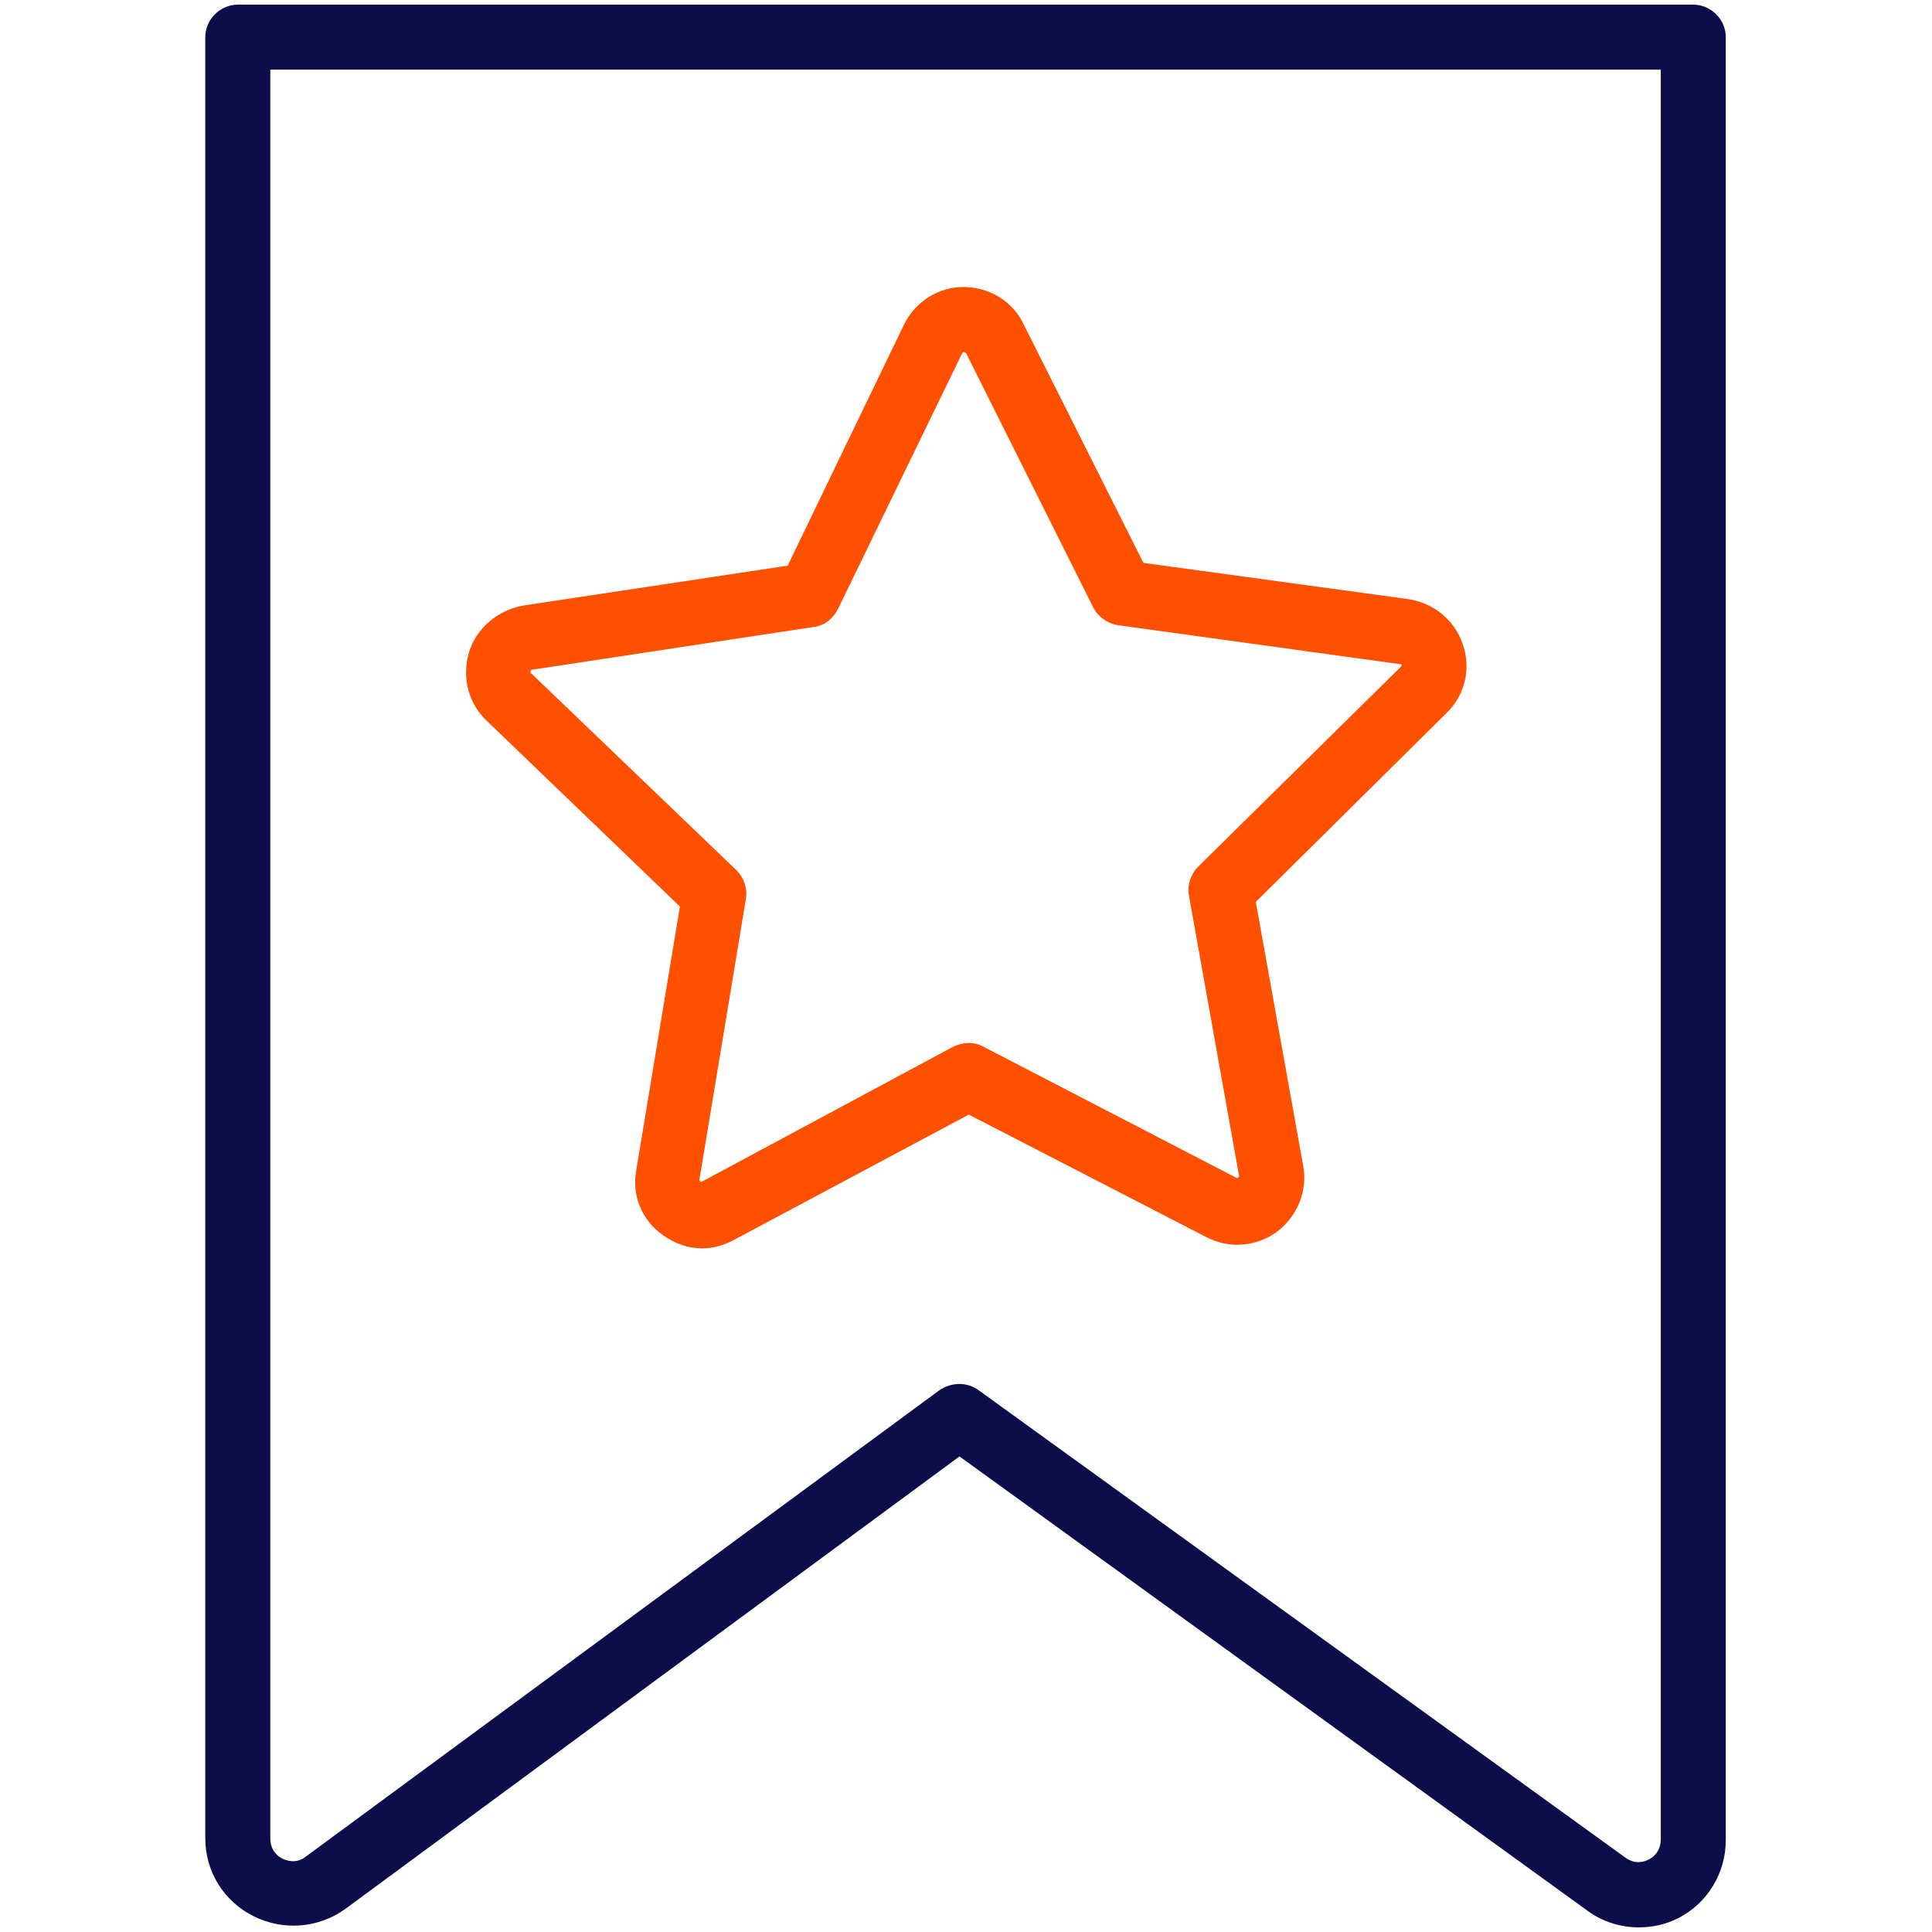
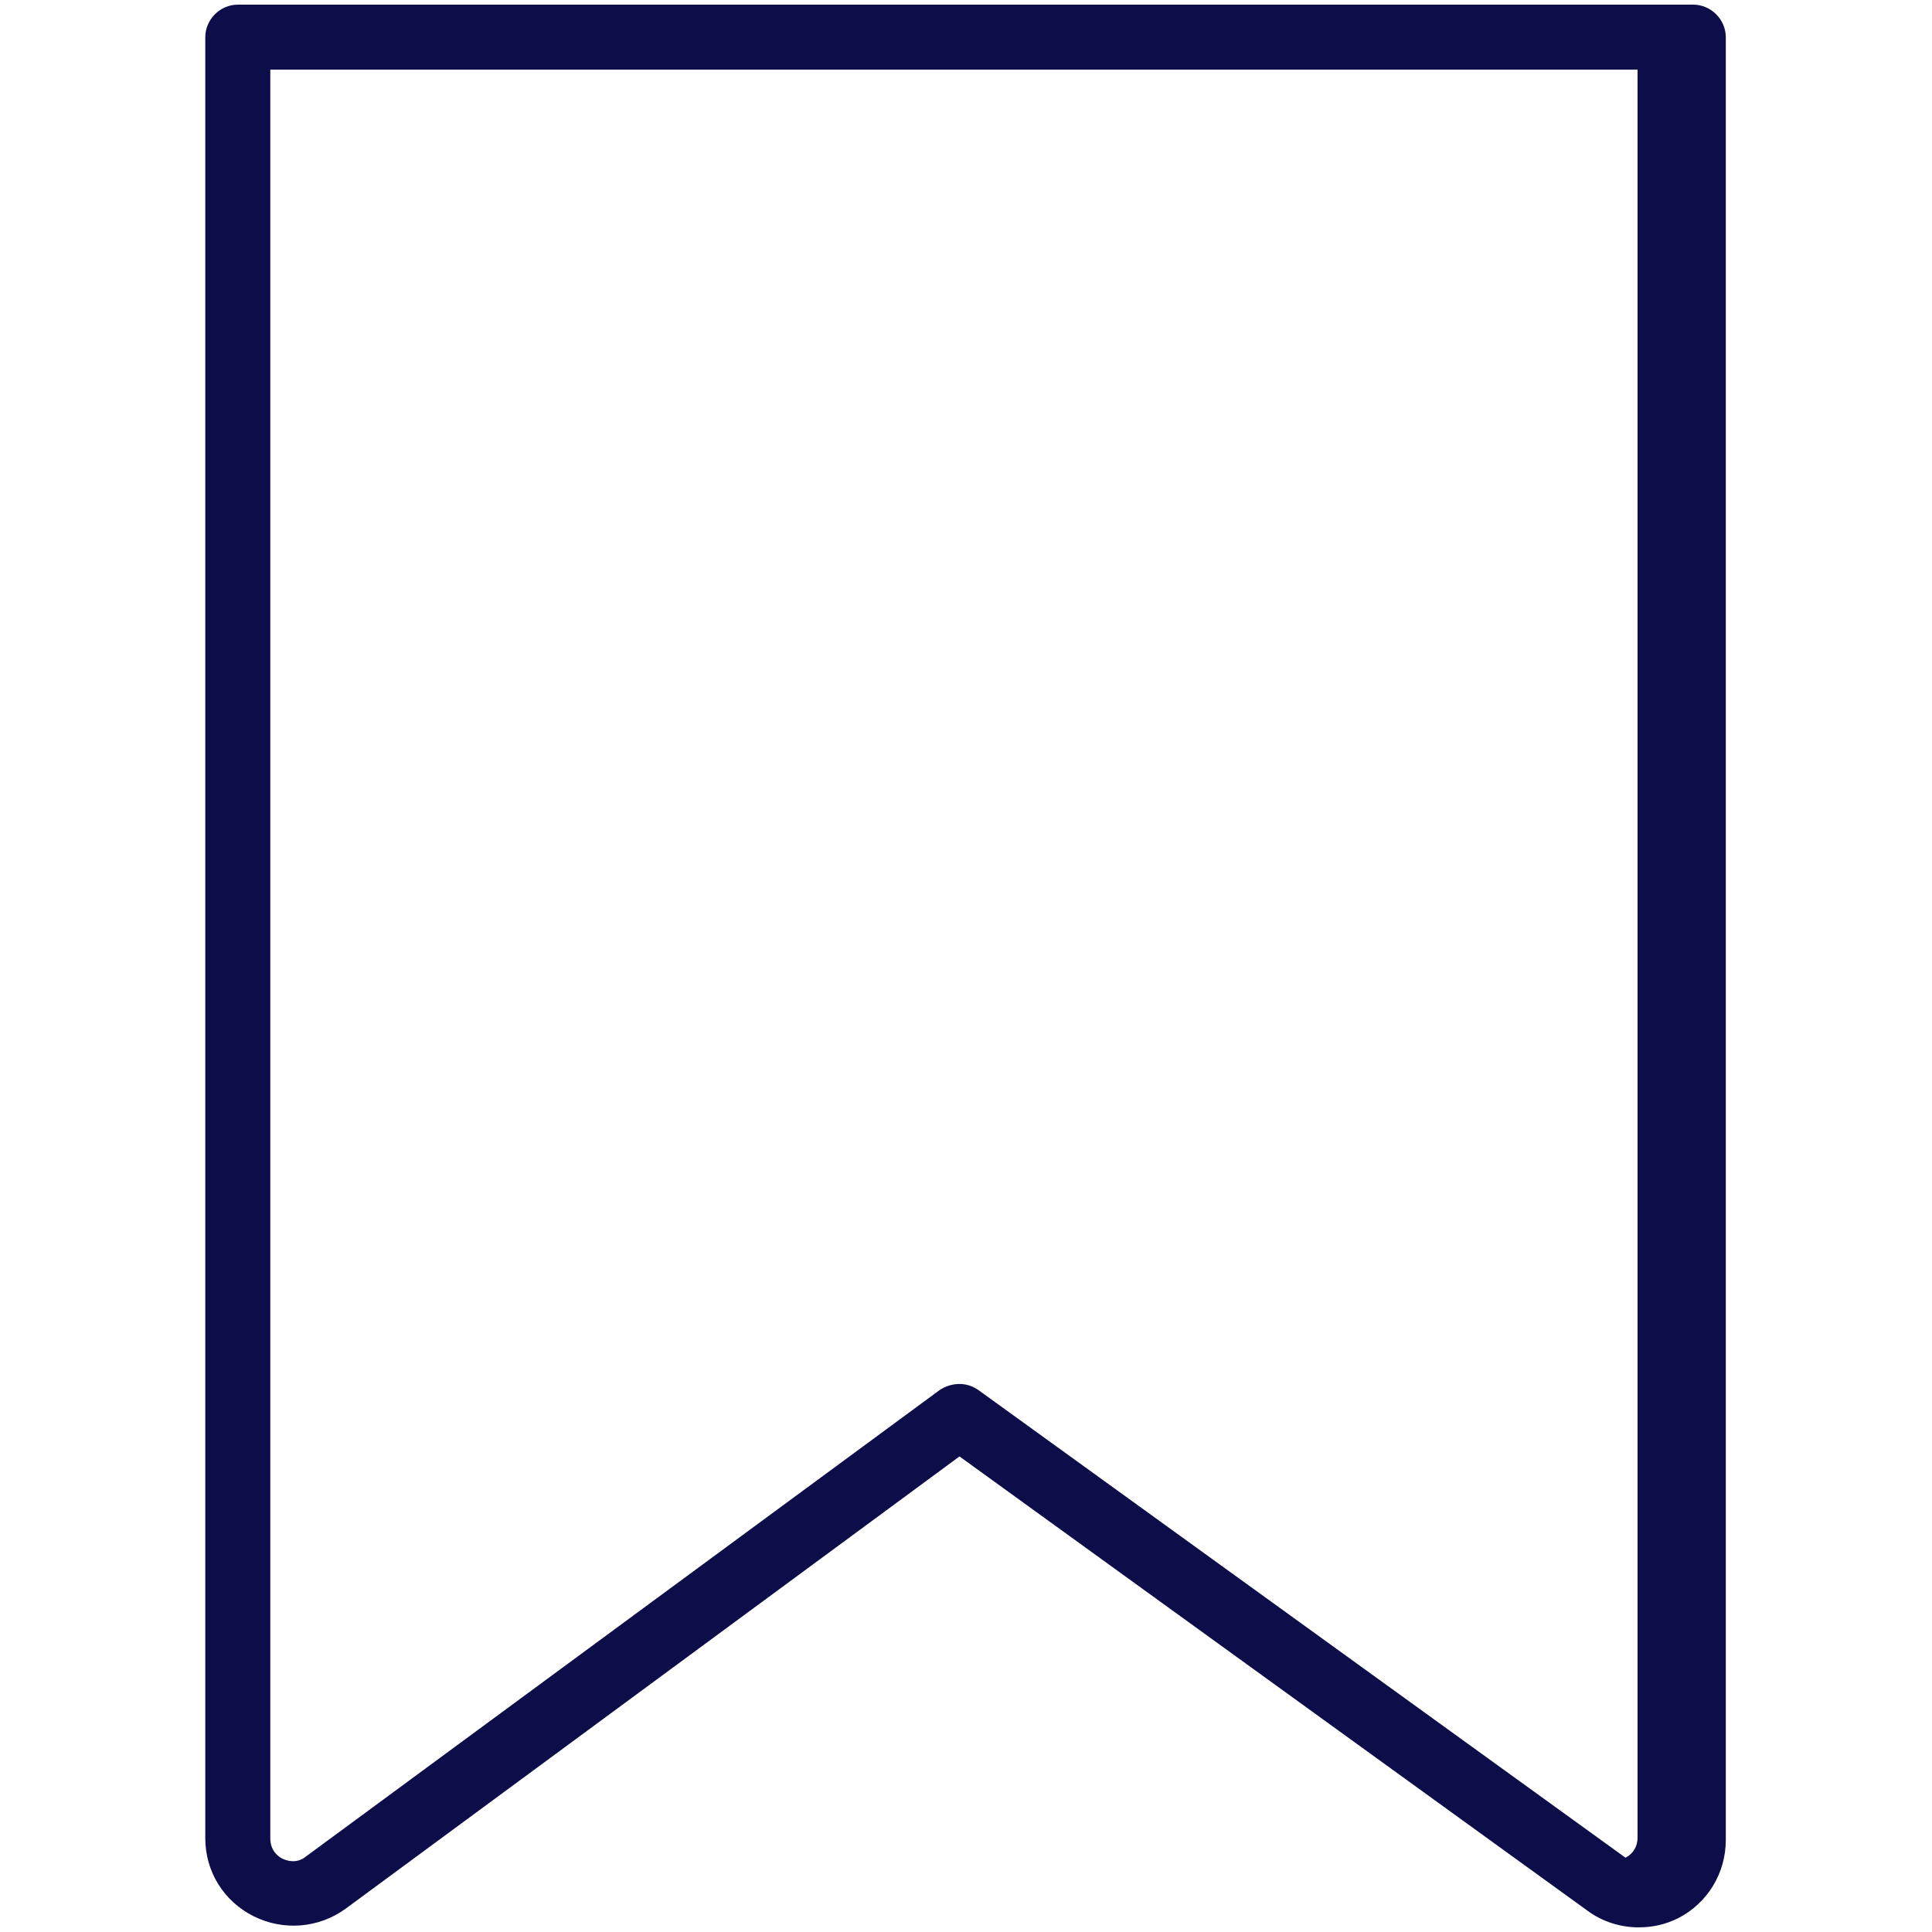
<svg xmlns="http://www.w3.org/2000/svg" version="1.1" id="Layer_1" x="0px" y="0px" viewBox="0 0 208 208" style="enable-background:new 0 0 208 208;" xml:space="preserve">
  <style type="text/css">
	.st0{fill:#0D0D4A;}
	.st1{fill:#FF5000;}
</style>
  <g>
-     <path class="st0" d="M176.4,207.5c-1.9,0-3.9-0.6-5.5-1.8l-67.6-48.9l-66.1,48.7c-2.9,2.1-6.7,2.4-9.9,0.8   c-3.2-1.6-5.2-4.8-5.2-8.4V4c0-1.9,1.6-3.5,3.5-3.5h156.7c1.9,0,3.5,1.6,3.5,3.5v194.1c0,3.6-2,6.8-5.1,8.4   C179.3,207.2,177.9,207.5,176.4,207.5z M103.3,149c0.7,0,1.4,0.2,2.1,0.7L175,200c1.1,0.8,2.1,0.4,2.5,0.2c0.4-0.2,1.3-0.8,1.3-2.2   V7.5H29.1v190.4c0,1.4,0.9,2,1.3,2.2c0.4,0.2,1.5,0.6,2.5-0.2l68.2-50.2C101.8,149.2,102.6,149,103.3,149z" />
-     <path class="st1" d="M75.6,134.4c-1.5,0-2.9-0.5-4.2-1.4c-2.3-1.6-3.4-4.3-2.9-7l4.7-28.4l-20.8-20c-2-1.9-2.7-4.7-1.9-7.4   c0.8-2.6,3.1-4.5,5.8-5l28.5-4.3L97.3,35c1.2-2.5,3.7-4.1,6.4-4.1c2.8,0,5.3,1.5,6.5,4l12.9,25.7l28.5,3.9c2.7,0.4,5,2.2,5.9,4.9   c0.9,2.6,0.2,5.5-1.8,7.4l-20.5,20.3l5.1,28.4c0.5,2.7-0.6,5.4-2.8,7.1c-2.2,1.6-5.1,1.9-7.6,0.6c0,0,0,0,0,0l-25.6-13.2L79,133.5   C77.9,134.1,76.7,134.4,75.6,134.4z M103.8,37.9c-0.1,0-0.2,0.1-0.2,0.1L90.2,65.6c-0.5,1-1.5,1.8-2.6,1.9l-30.3,4.6   c-0.1,0-0.1,0-0.2,0.2c0,0.1,0,0.2,0.1,0.2l22.1,21.2c0.8,0.8,1.2,2,1,3.1l-5,30.2c0,0.1,0,0.1,0.1,0.2c0.1,0.1,0.2,0,0.2,0   l27-14.5c1-0.5,2.2-0.6,3.3,0l27.2,14.1c0.1,0,0.1,0.1,0.2,0c0.1-0.1,0.1-0.2,0.1-0.2l-5.4-30.2c-0.2-1.1,0.2-2.3,1-3.1l21.8-21.5   c0,0,0.1-0.1,0.1-0.2s-0.1-0.1-0.2-0.1l-30.4-4.2c-1.1-0.2-2.1-0.9-2.6-1.9L104,38C103.9,38,103.9,37.9,103.8,37.9z" />
+     <path class="st0" d="M176.4,207.5c-1.9,0-3.9-0.6-5.5-1.8l-67.6-48.9l-66.1,48.7c-2.9,2.1-6.7,2.4-9.9,0.8   c-3.2-1.6-5.2-4.8-5.2-8.4V4c0-1.9,1.6-3.5,3.5-3.5h156.7c1.9,0,3.5,1.6,3.5,3.5v194.1c0,3.6-2,6.8-5.1,8.4   C179.3,207.2,177.9,207.5,176.4,207.5z M103.3,149c0.7,0,1.4,0.2,2.1,0.7L175,200c0.4-0.2,1.3-0.8,1.3-2.2   V7.5H29.1v190.4c0,1.4,0.9,2,1.3,2.2c0.4,0.2,1.5,0.6,2.5-0.2l68.2-50.2C101.8,149.2,102.6,149,103.3,149z" />
  </g>
</svg>